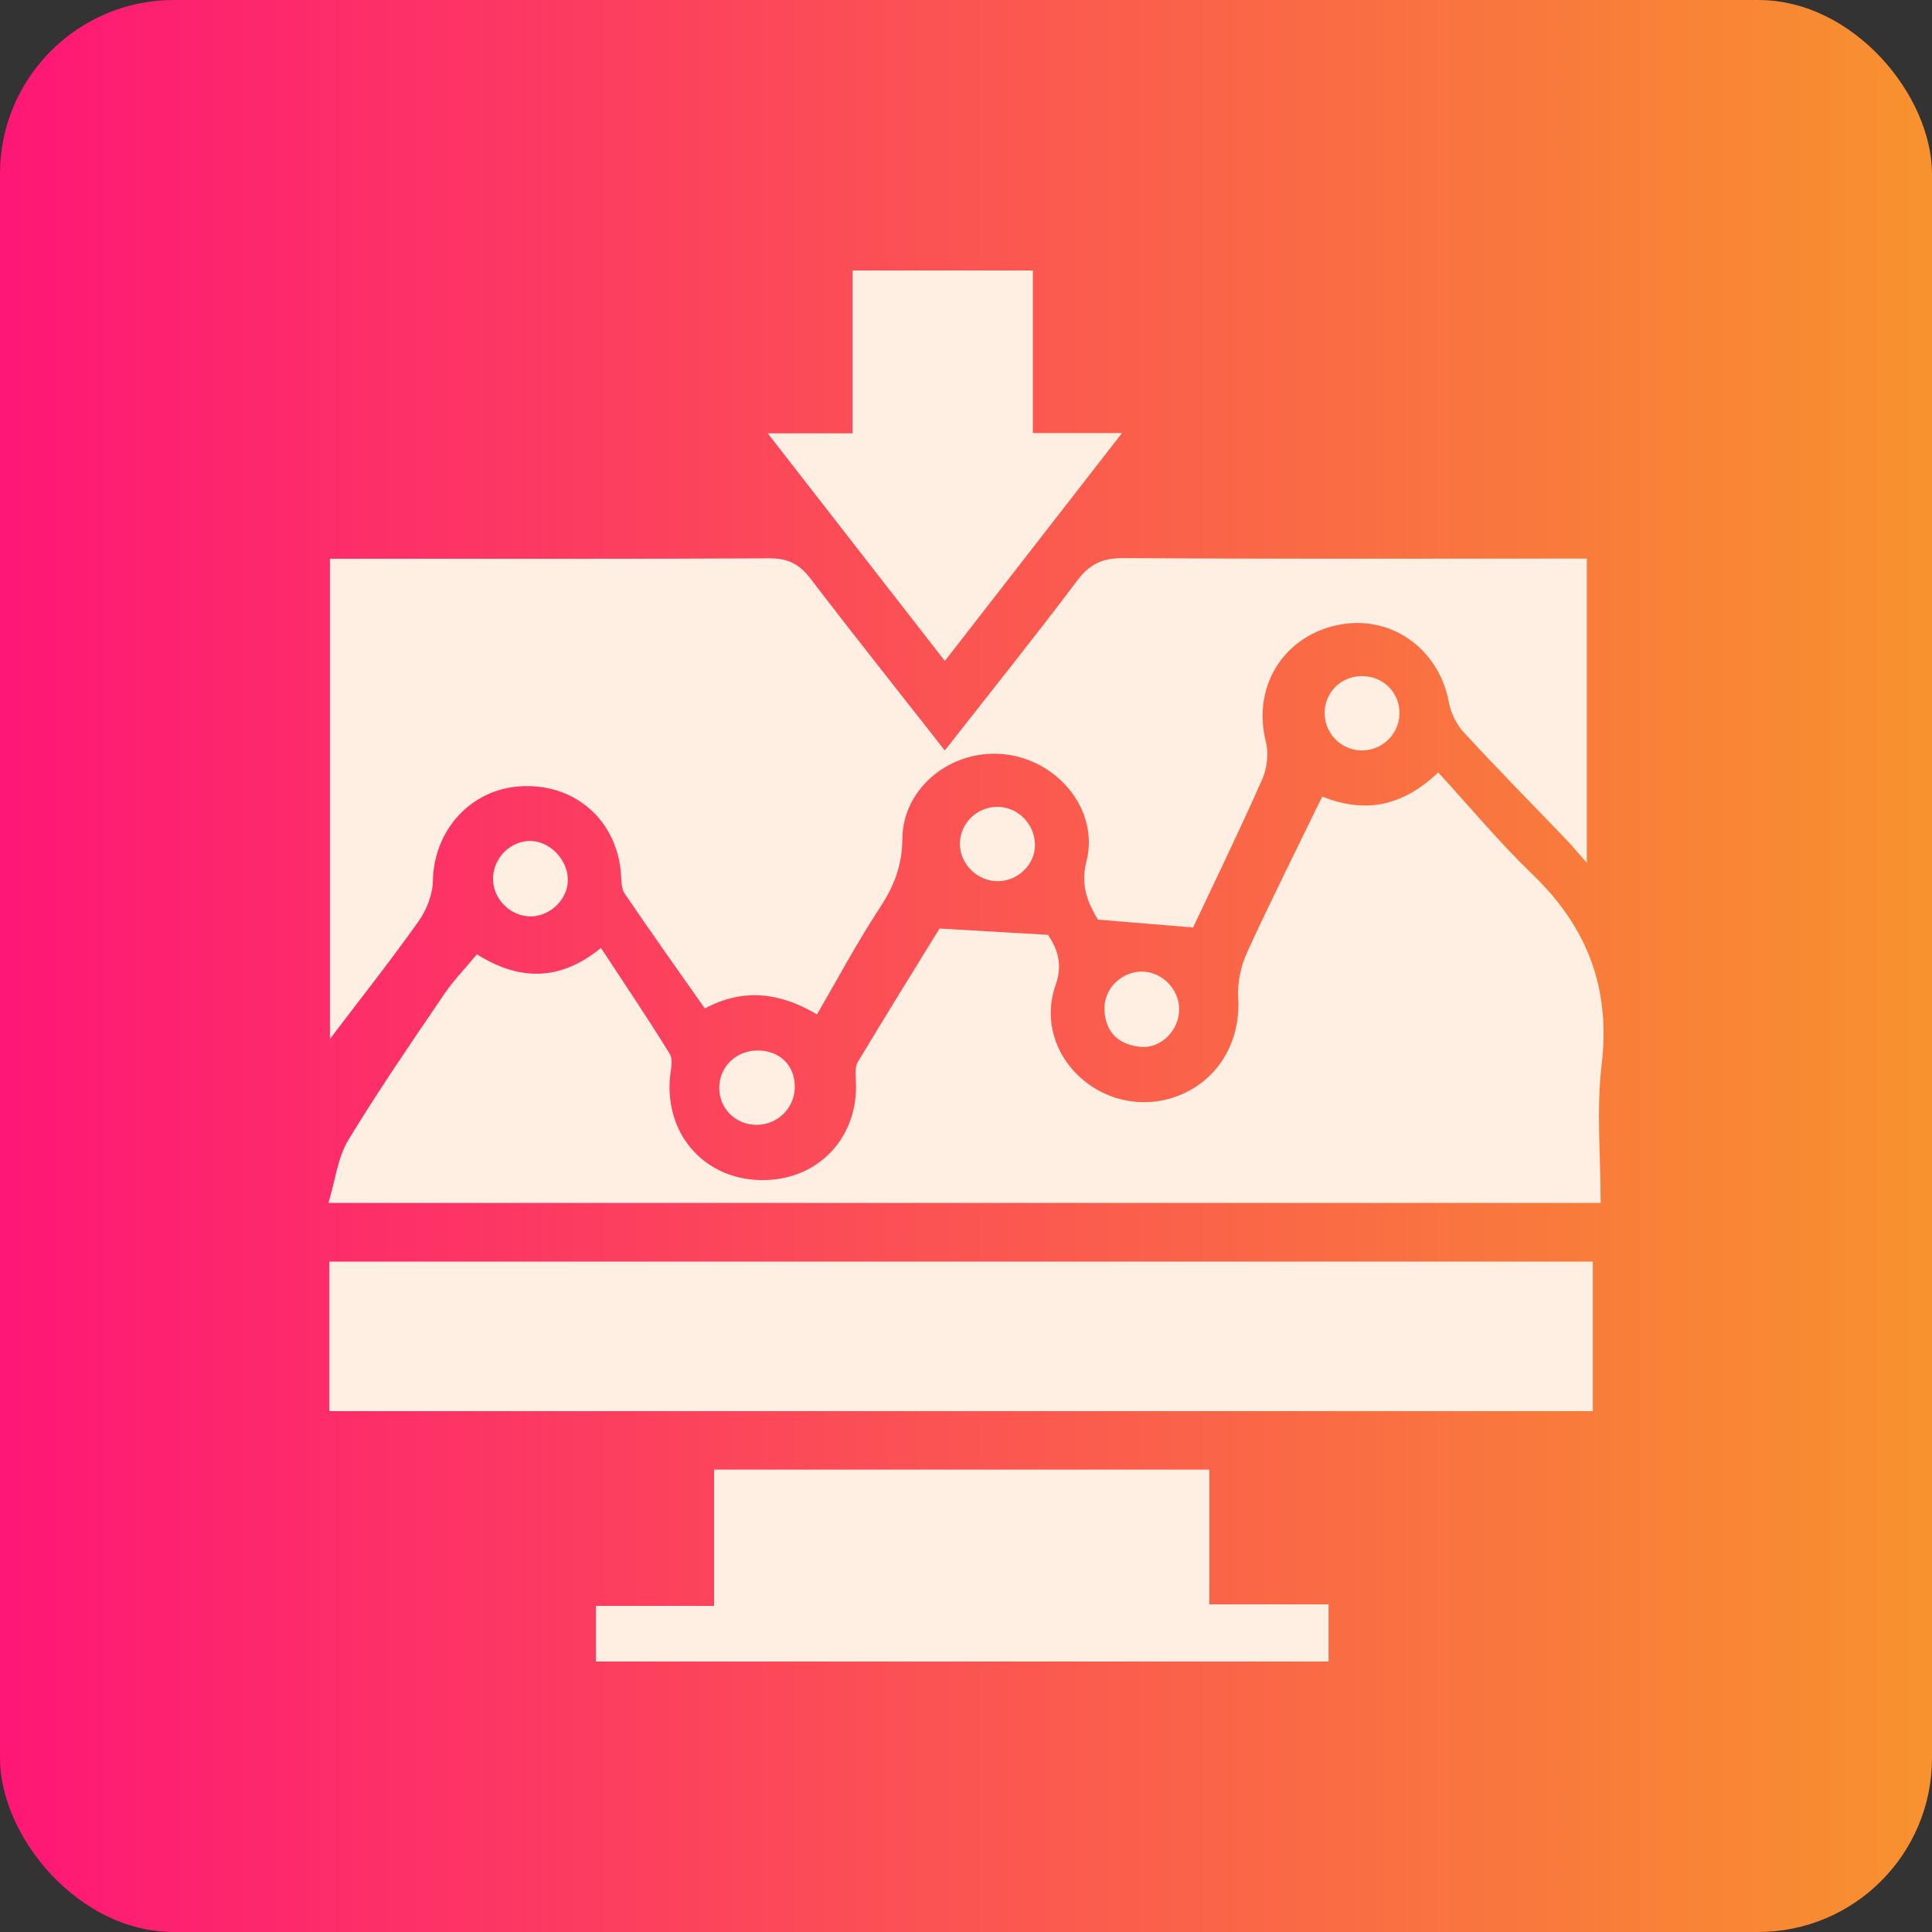
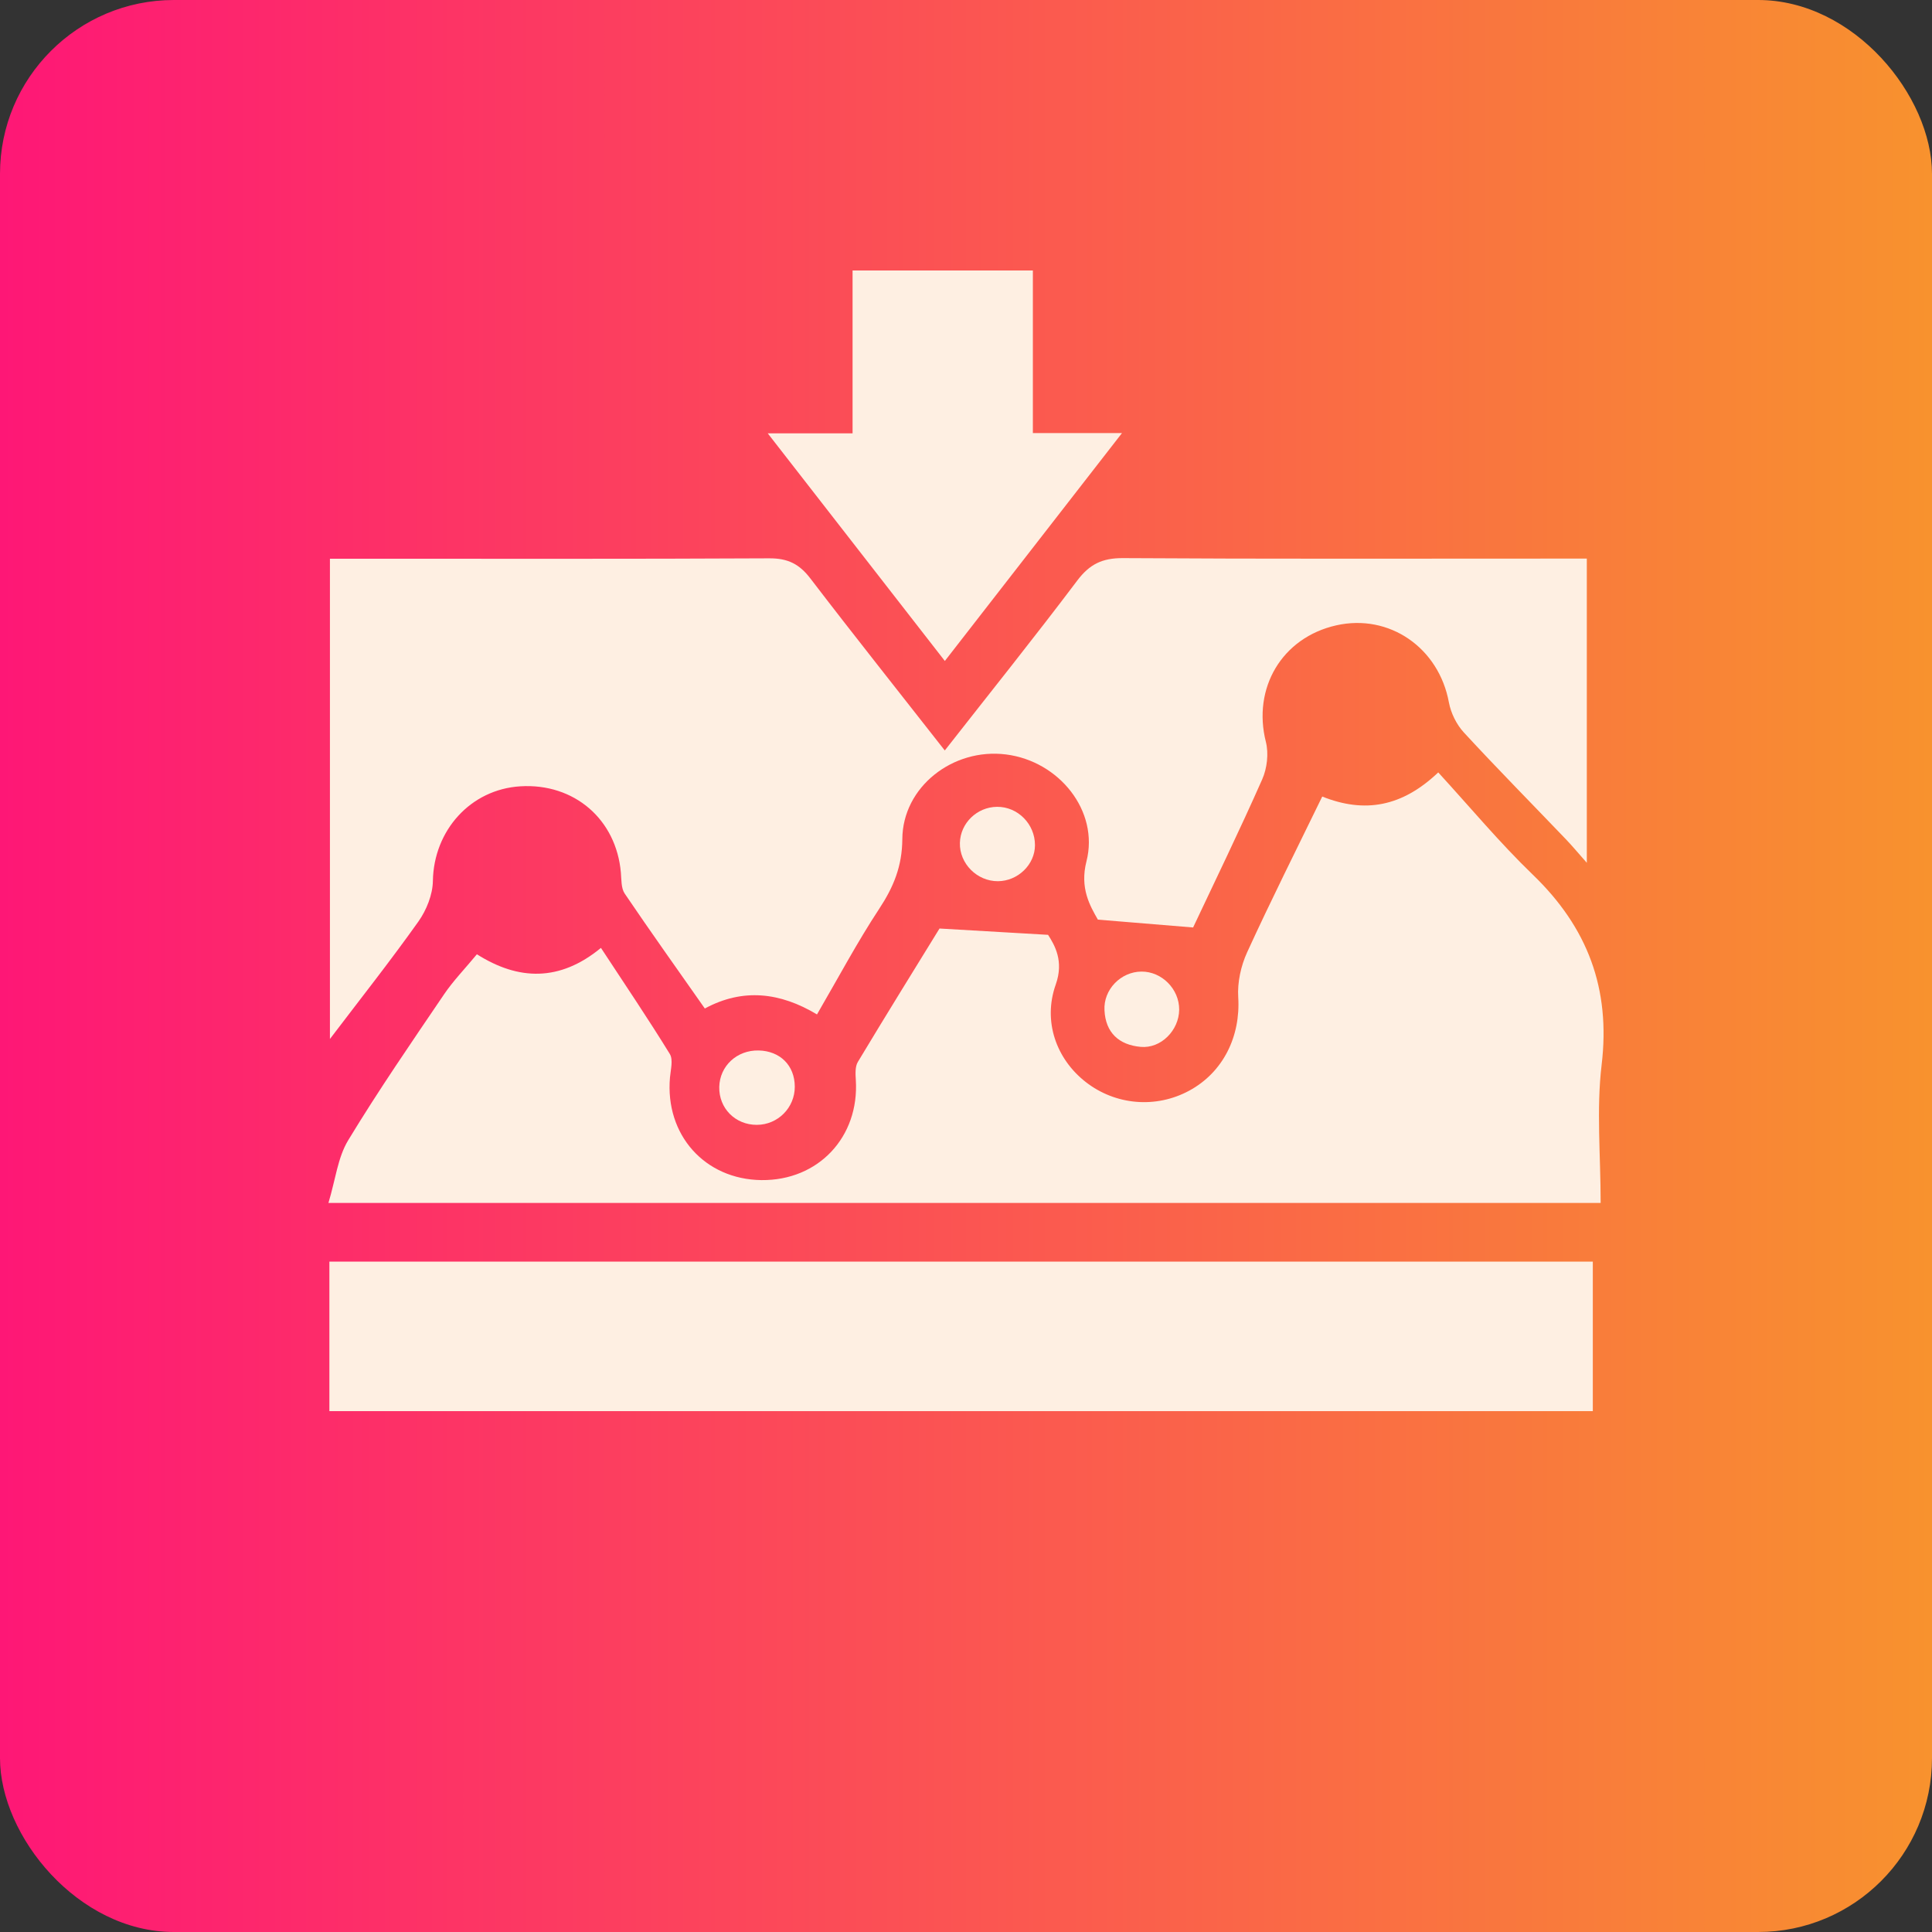
<svg xmlns="http://www.w3.org/2000/svg" width="100" height="100" viewBox="0 0 100 100" fill="none">
  <rect x="0" y="0" width="100" height="100" fill="#333333" stroke="none" />
  <rect width="100" height="100" rx="9" fill="url(#paint0_linear_438_59)" />
  <path d="M48.902 38.844C51.257 35.838 53.553 32.977 55.759 30.049C56.395 29.206 57.048 28.883 58.12 28.888C65.579 28.936 73.038 28.913 80.496 28.913C81.007 28.913 81.517 28.913 82.133 28.913C82.133 34.15 82.133 39.242 82.133 44.658C81.671 44.137 81.369 43.771 81.041 43.43C79.282 41.592 77.491 39.78 75.766 37.909C75.387 37.497 75.099 36.908 74.996 36.362C74.478 33.532 71.914 31.748 69.163 32.368C66.346 33.005 64.818 35.618 65.522 38.402C65.673 39.002 65.585 39.769 65.331 40.341C64.156 42.996 62.885 45.608 61.755 48.006C60.065 47.865 58.593 47.744 56.826 47.6C56.421 46.89 55.879 45.969 56.236 44.579C56.897 41.984 54.827 39.397 52.07 39.05C49.33 38.704 46.721 40.724 46.704 43.432C46.695 44.833 46.253 45.91 45.509 47.037C44.374 48.761 43.402 50.59 42.287 52.507C40.386 51.365 38.453 51.132 36.482 52.2C35.062 50.176 33.674 48.229 32.334 46.251C32.146 45.971 32.169 45.538 32.137 45.171C31.9 42.409 29.722 40.53 26.936 40.699C24.35 40.857 22.449 42.99 22.406 45.599C22.395 46.31 22.075 47.107 21.656 47.699C20.219 49.722 18.677 51.673 17.077 53.778C17.077 45.481 17.077 37.306 17.077 28.919C17.527 28.919 17.984 28.919 18.44 28.919C25.565 28.919 32.693 28.936 39.818 28.899C40.776 28.894 41.375 29.192 41.948 29.945C44.201 32.89 46.513 35.792 48.902 38.844Z" fill="#FEEFE2" />
  <path d="M82.849 62.263C60.889 62.263 39.148 62.263 17 62.263C17.365 61.054 17.482 59.913 18.021 59.022C19.58 56.449 21.291 53.964 22.982 51.47C23.452 50.774 24.051 50.159 24.684 49.393C26.834 50.754 28.969 50.822 31.105 49.063C32.342 50.948 33.546 52.727 34.669 54.553C34.851 54.851 34.715 55.361 34.678 55.767C34.415 58.732 36.474 61.048 39.413 61.082C42.359 61.113 44.483 58.85 44.297 55.897C44.278 55.587 44.255 55.209 44.403 54.964C45.854 52.549 47.34 50.154 48.629 48.06C50.542 48.17 52.23 48.268 54.248 48.387C54.587 48.919 55.078 49.742 54.645 50.96C53.972 52.856 54.667 54.809 56.196 56.004C57.738 57.207 59.828 57.385 61.55 56.455C63.315 55.502 64.216 53.64 64.091 51.619C64.042 50.852 64.228 49.999 64.55 49.294C65.779 46.608 67.107 43.968 68.439 41.229C70.643 42.111 72.576 41.756 74.443 39.98C76.091 41.778 77.623 43.621 79.342 45.278C82.179 48.012 83.371 51.182 82.9 55.116C82.624 57.422 82.849 59.789 82.849 62.263Z" fill="#FEEFE2" />
  <path d="M17.049 73.04C17.049 70.455 17.049 67.936 17.049 65.301C38.809 65.301 60.575 65.301 82.444 65.301C82.444 67.843 82.444 70.393 82.444 73.04C60.678 73.04 38.949 73.04 17.049 73.04Z" fill="#FEEFE2" />
-   <path d="M30.843 86C30.843 85.028 30.843 84.154 30.843 83.12C32.841 83.12 34.812 83.12 36.961 83.12C36.961 80.702 36.961 78.433 36.961 76.066C45.563 76.066 53.986 76.066 62.594 76.066C62.594 78.352 62.594 80.62 62.594 83.041C64.744 83.041 66.711 83.041 68.767 83.041C68.767 84.106 68.767 85.016 68.767 86C56.136 86 43.571 86 30.843 86Z" fill="#FEEFE2" />
  <path d="M39.738 22.429C41.444 22.429 42.709 22.429 44.129 22.429C44.129 19.58 44.129 16.835 44.129 14C47.291 14 50.302 14 53.461 14C53.461 16.762 53.461 19.507 53.461 22.415C54.95 22.415 56.295 22.415 58.075 22.415C54.887 26.515 51.944 30.303 48.905 34.212C45.857 30.294 42.923 26.521 39.738 22.429Z" fill="#FEEFE2" />
-   <path d="M27.376 43.528C28.393 43.489 29.366 44.438 29.391 45.501C29.414 46.496 28.542 47.398 27.515 47.431C26.506 47.465 25.594 46.634 25.525 45.619C25.451 44.534 26.306 43.571 27.376 43.528Z" fill="#FEEFE2" />
  <path d="M59.078 50.289C60.136 50.28 61.043 51.196 61.034 52.264C61.023 53.332 60.09 54.282 59.041 54.186C57.918 54.085 57.225 53.451 57.168 52.295C57.108 51.219 58.012 50.297 59.078 50.289Z" fill="#FEEFE2" />
  <path d="M41.138 56.246C41.141 57.334 40.263 58.219 39.174 58.222C38.056 58.225 37.204 57.362 37.229 56.258C37.255 55.17 38.147 54.347 39.268 54.372C40.383 54.398 41.136 55.153 41.138 56.246Z" fill="#FEEFE2" />
-   <path d="M70.557 38.842C69.516 38.873 68.633 38.072 68.567 37.038C68.499 35.928 69.326 35.026 70.44 34.995C71.504 34.967 72.368 35.739 72.433 36.782C72.505 37.872 71.649 38.808 70.557 38.842Z" fill="#FEEFE2" />
  <path d="M51.608 41.761C52.68 41.753 53.572 42.652 53.57 43.745C53.57 44.748 52.689 45.605 51.651 45.611C50.57 45.616 49.655 44.695 49.684 43.627C49.709 42.604 50.57 41.77 51.608 41.761Z" fill="#FEEFE2" />
  <defs>
    <linearGradient id="paint0_linear_438_59" x1="0" y1="50" x2="100" y2="50" gradientUnits="userSpaceOnUse">
      <stop stop-color="#FE1776" />
      <stop offset="1" stop-color="#F8922E" />
    </linearGradient>
  </defs>
</svg>